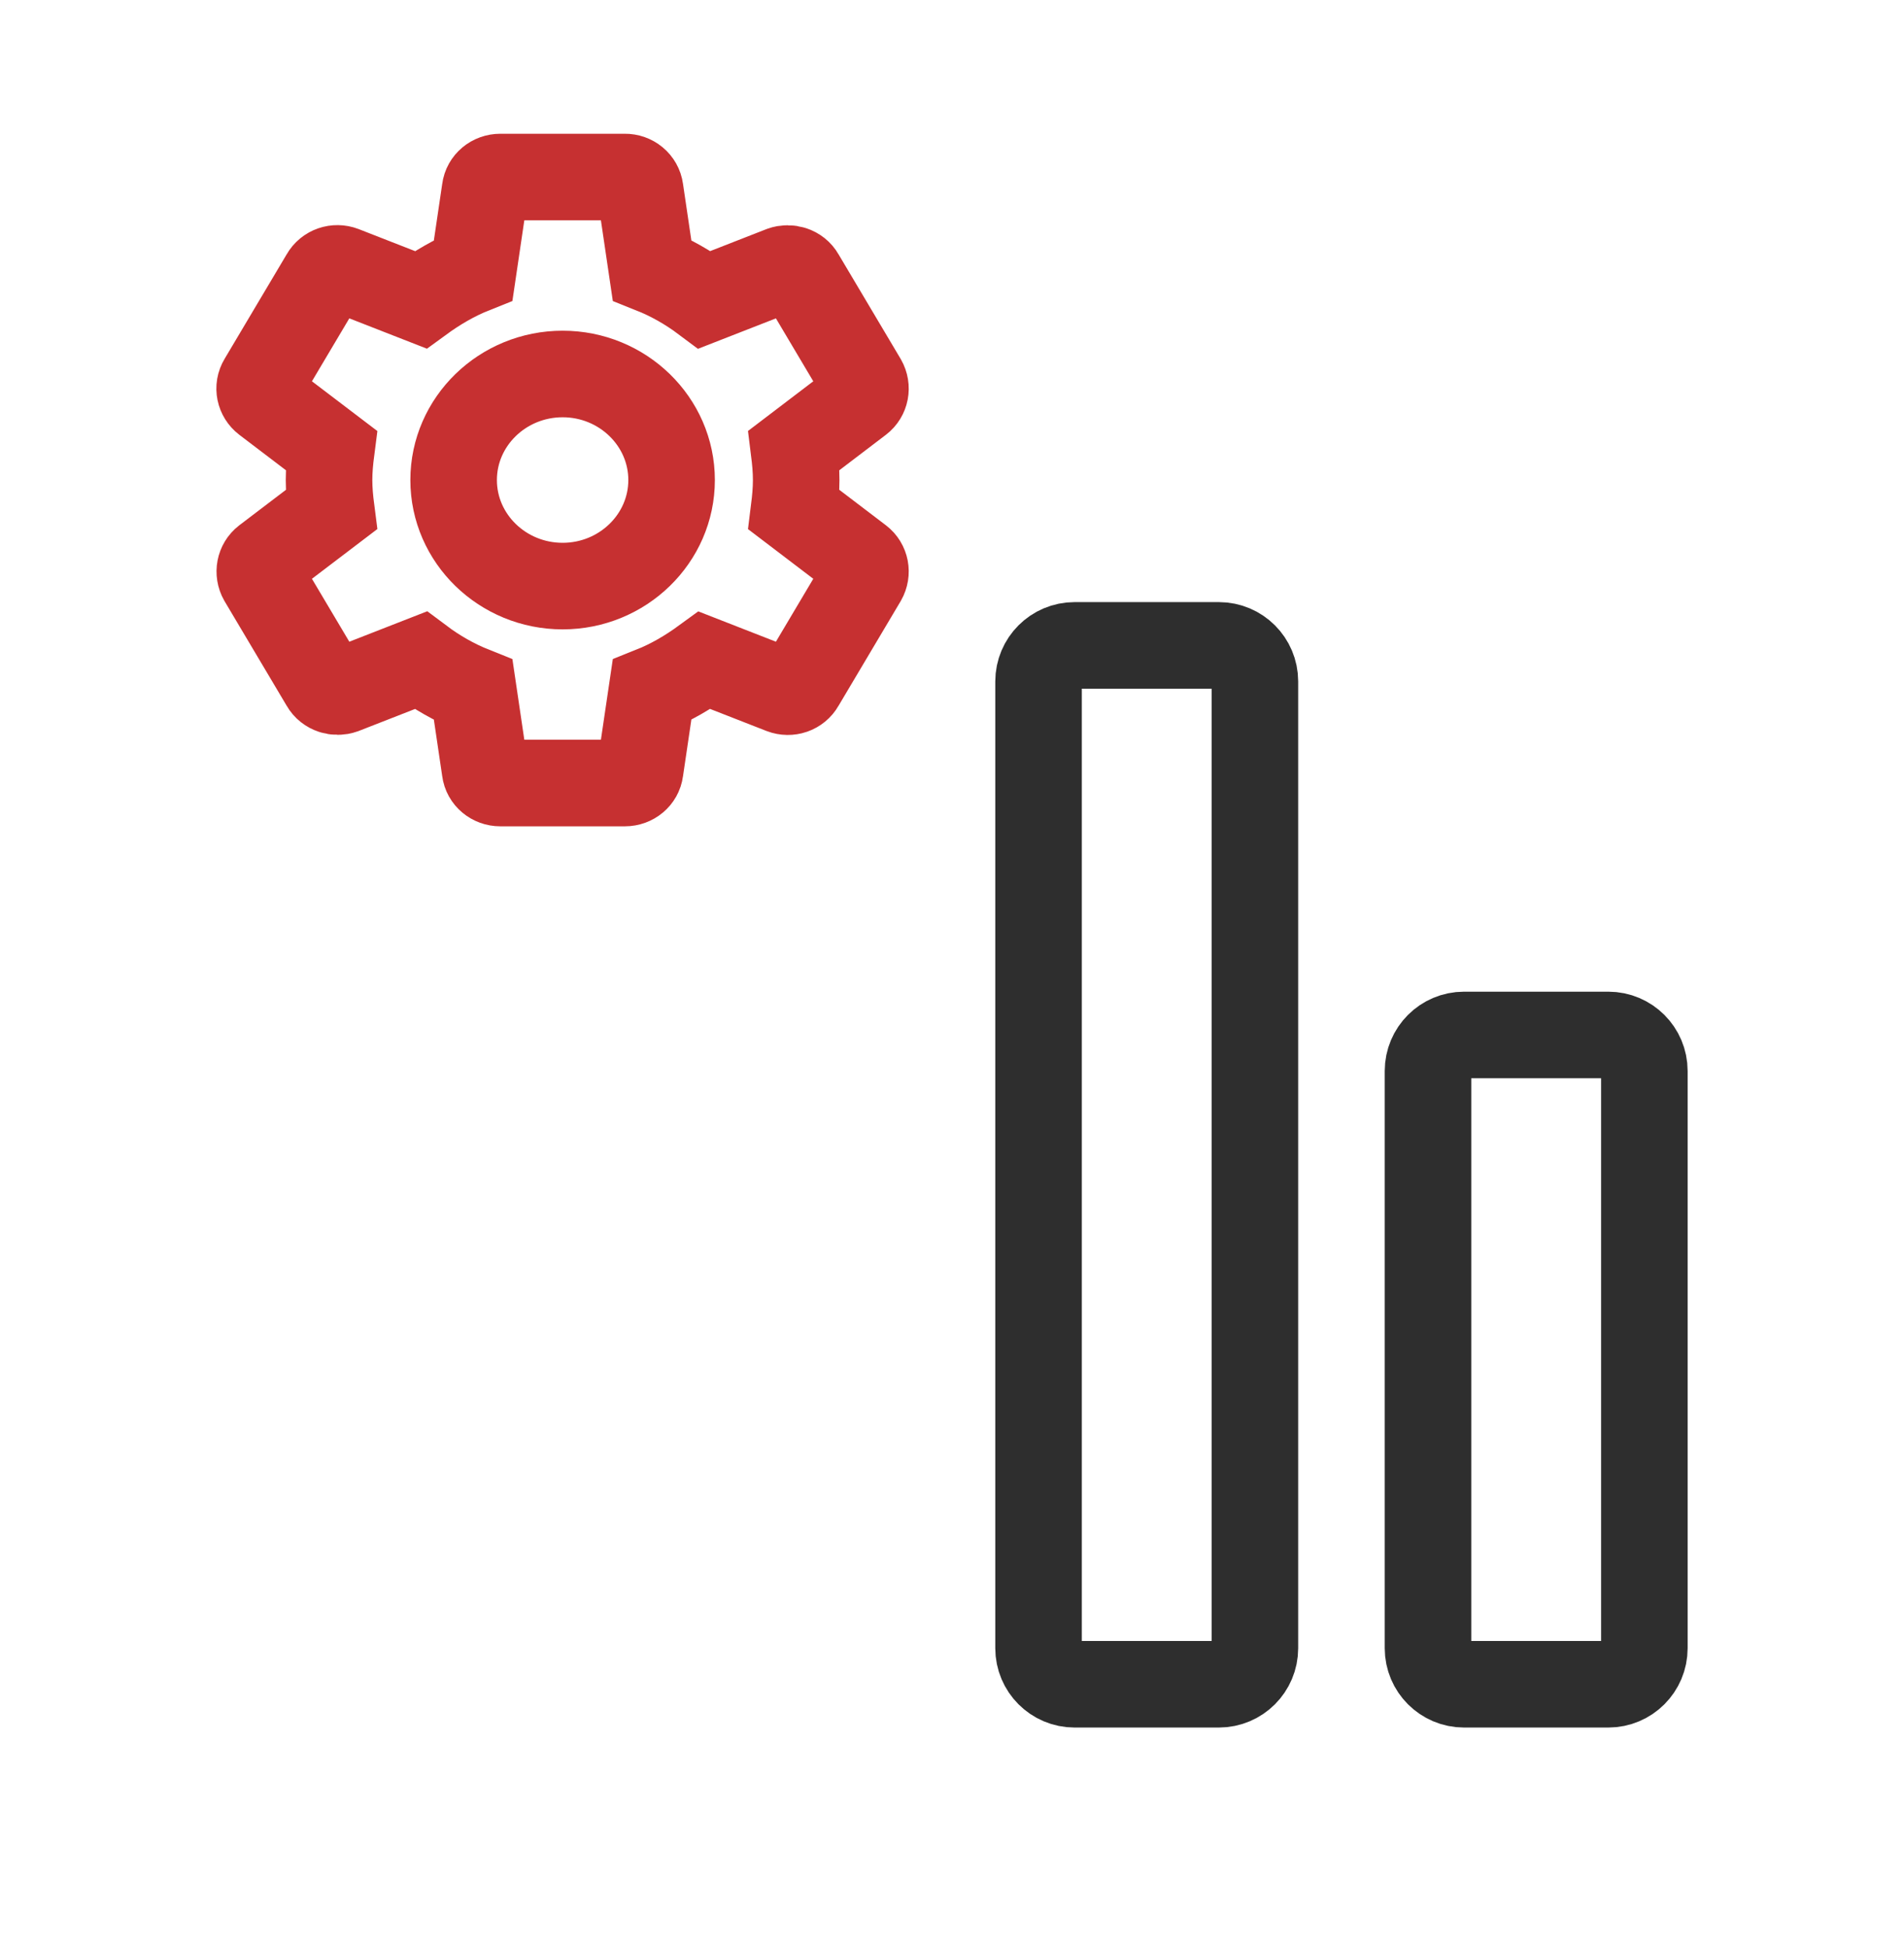
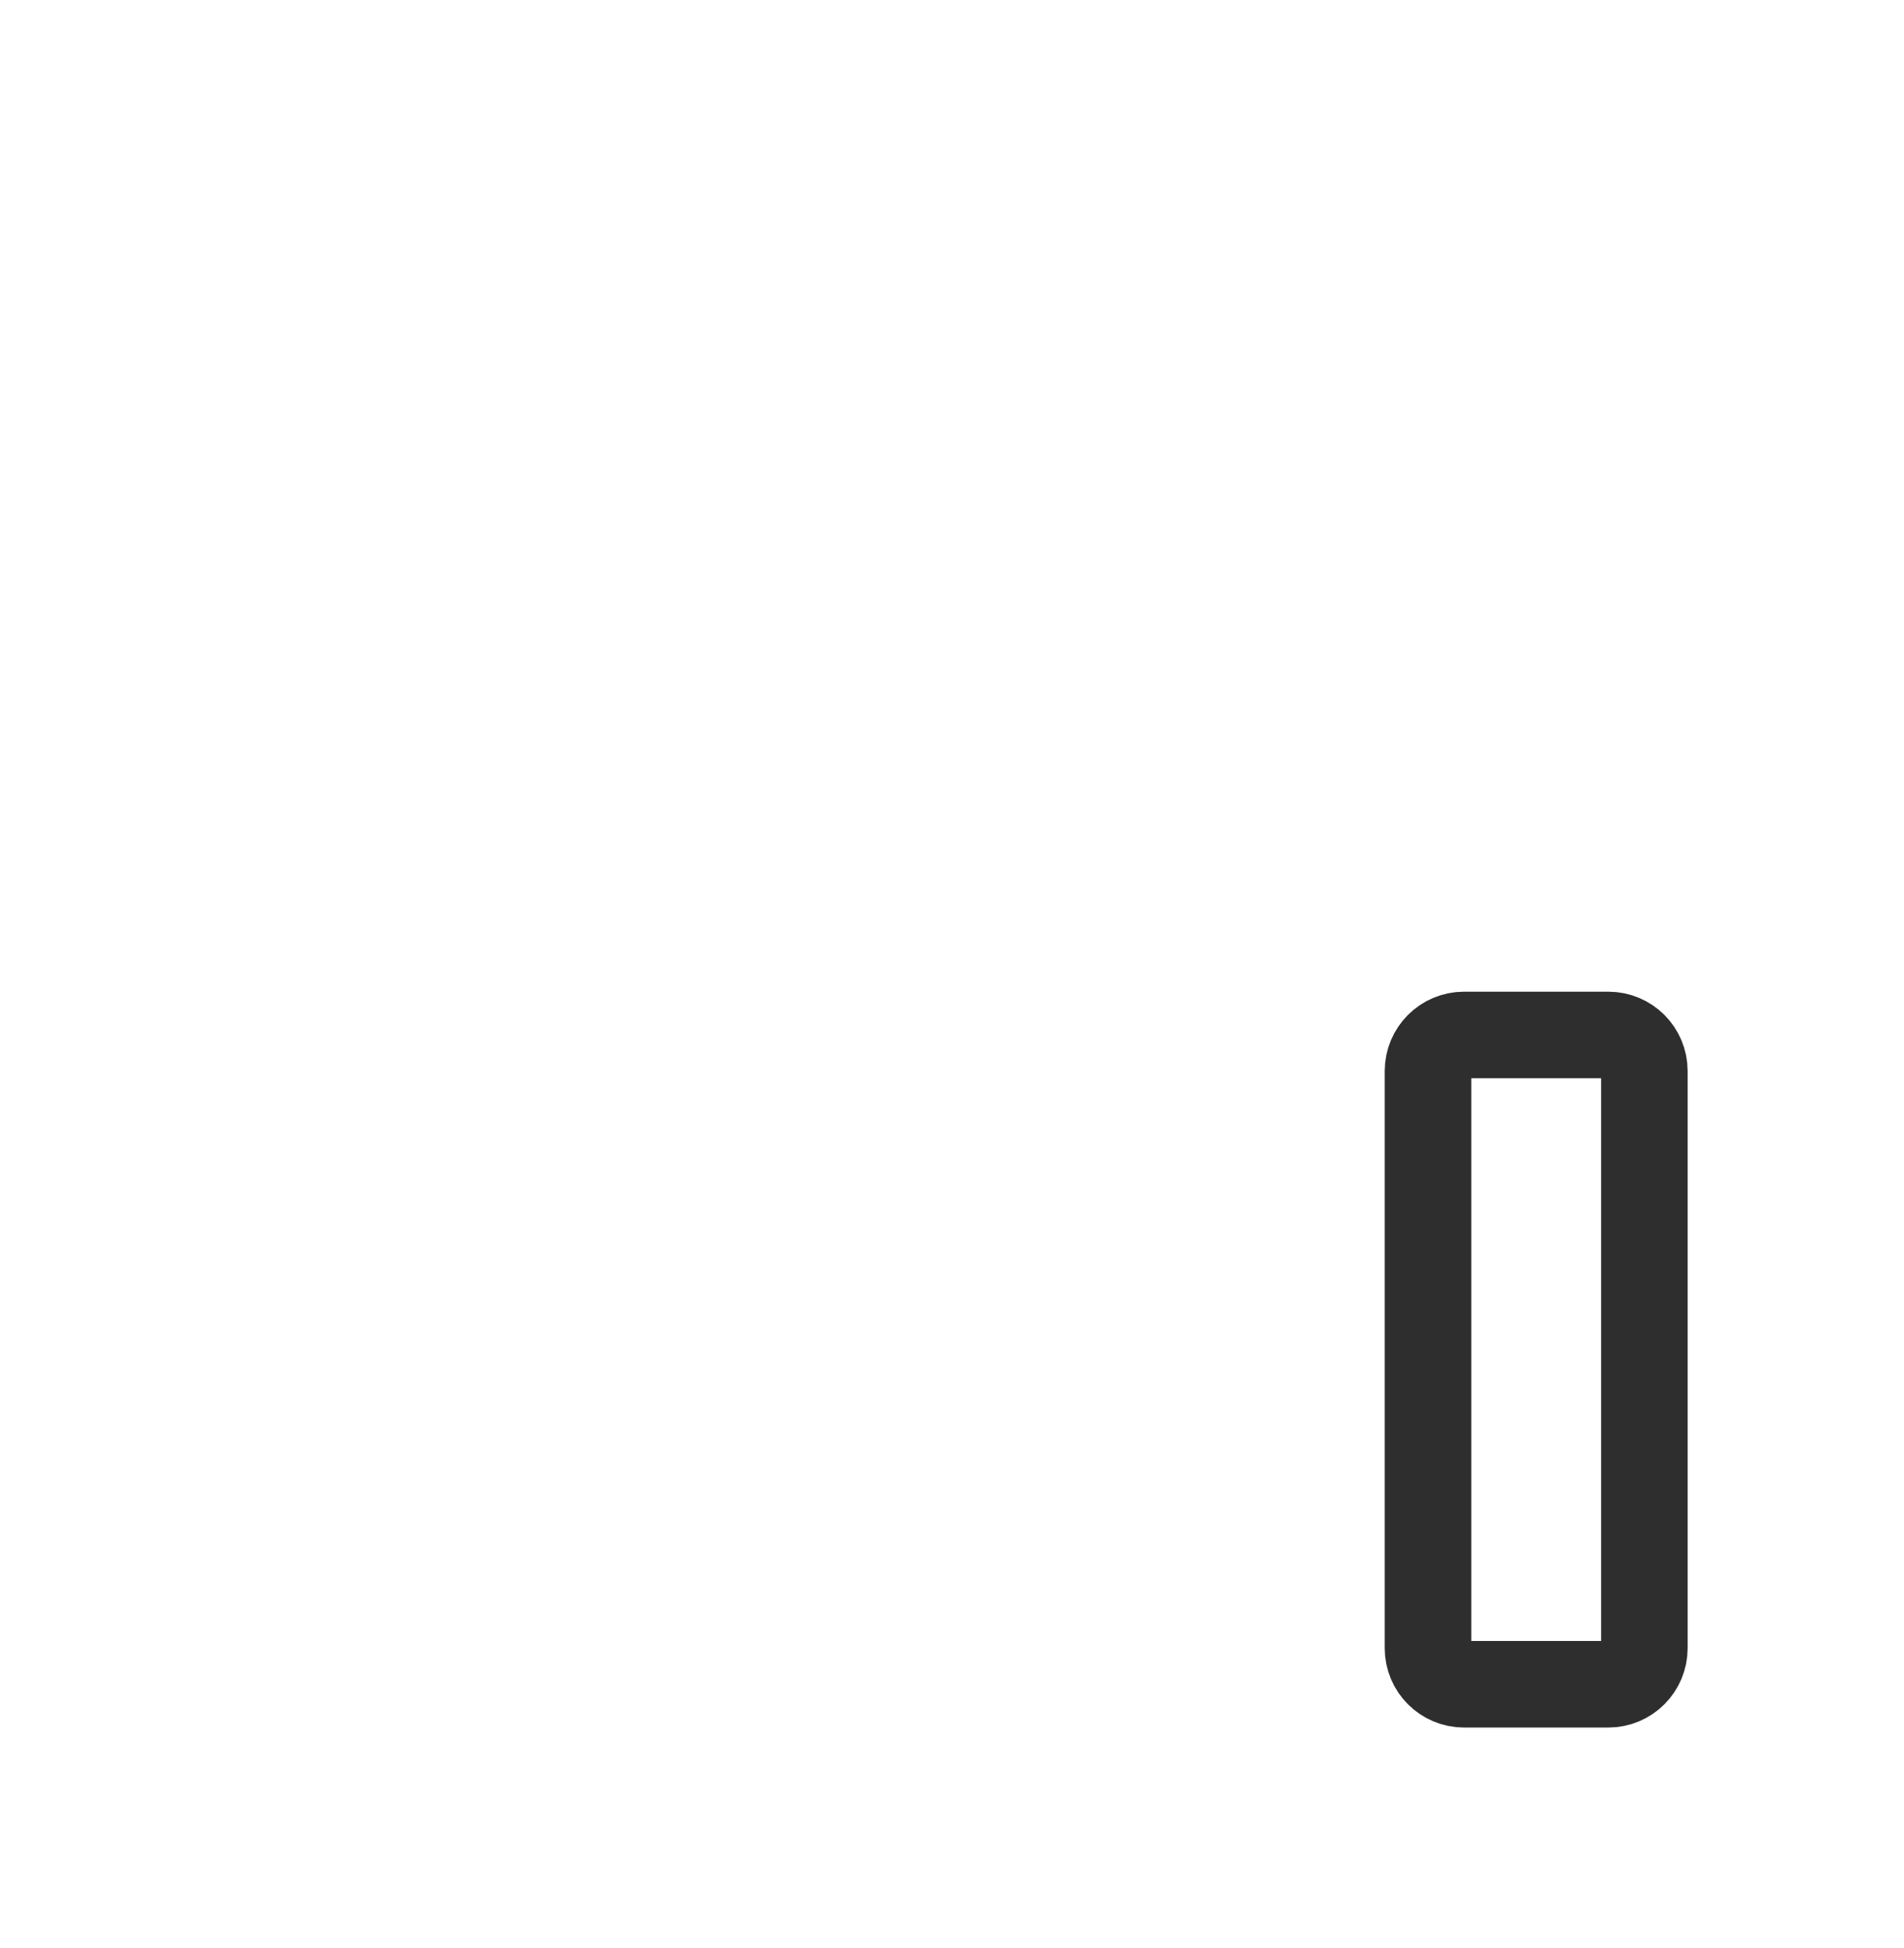
<svg xmlns="http://www.w3.org/2000/svg" width="44" height="45" viewBox="0 0 44 45" fill="none">
  <mask id="path-1-inside-1_69894_24391" fill="white">
-     <rect x="5" y="27.91" width="7" height="12" rx="1.833" />
-   </mask>
-   <rect x="5" y="27.91" width="7" height="12" rx="1.833" stroke="#2E2E2E" stroke-width="4" mask="url(#path-1-inside-1_69894_24391)" />
+     </mask>
  <mask id="path-2-inside-2_69894_24391" fill="white">
    <rect x="14" y="21.91" width="7" height="18" rx="1.833" />
  </mask>
-   <rect x="14" y="21.91" width="7" height="18" rx="1.833" stroke="#2E2E2E" stroke-width="4" mask="url(#path-2-inside-2_69894_24391)" />
-   <path d="M24.833 14.91H28.167C28.627 14.91 29 15.283 29 15.743V38.077C29 38.537 28.627 38.91 28.167 38.91H24.833C24.373 38.91 24 38.537 24 38.077V15.743C24 15.283 24.373 14.91 24.833 14.91Z" stroke="#2E2E2E" stroke-width="2" />
  <path d="M33.833 23.91H37.167C37.627 23.91 38 24.283 38 24.743V38.077C38 38.537 37.627 38.91 37.167 38.91H33.833C33.373 38.91 33 38.537 33 38.077V24.743C33 24.283 33.373 23.91 33.833 23.91Z" stroke="#2E2E2E" stroke-width="2" />
-   <path d="M18.349 11.776C18.377 11.552 18.399 11.328 18.399 11.09C18.399 10.852 18.377 10.628 18.349 10.404L19.867 9.249C20.004 9.144 20.04 8.955 19.953 8.801L18.514 6.379C18.428 6.225 18.233 6.169 18.075 6.225L16.283 6.925C15.909 6.645 15.506 6.414 15.067 6.239L14.793 4.384C14.782 4.302 14.739 4.226 14.674 4.172C14.609 4.118 14.526 4.089 14.441 4.09H11.562C11.382 4.09 11.231 4.216 11.21 4.384L10.936 6.239C10.497 6.414 10.094 6.652 9.72 6.925L7.928 6.225C7.763 6.162 7.576 6.225 7.489 6.379L6.05 8.801C5.956 8.955 6 9.144 6.136 9.249L7.655 10.404C7.626 10.628 7.604 10.859 7.604 11.09C7.604 11.321 7.626 11.552 7.655 11.776L6.136 12.931C6 13.036 5.964 13.225 6.05 13.379L7.489 15.801C7.576 15.955 7.77 16.011 7.928 15.955L9.72 15.255C10.094 15.535 10.497 15.766 10.936 15.941L11.21 17.796C11.231 17.964 11.382 18.09 11.562 18.09H14.441C14.621 18.09 14.772 17.964 14.793 17.796L15.067 15.941C15.506 15.766 15.909 15.528 16.283 15.255L18.075 15.955C18.241 16.018 18.428 15.955 18.514 15.801L19.953 13.379C20.04 13.225 20.004 13.036 19.867 12.931L18.349 11.776ZM13.002 13.54C11.613 13.54 10.483 12.441 10.483 11.09C10.483 9.739 11.613 8.64 13.002 8.64C14.39 8.64 15.52 9.739 15.52 11.09C15.52 12.441 14.39 13.54 13.002 13.54Z" stroke="#C63031" stroke-width="2" />
</svg>